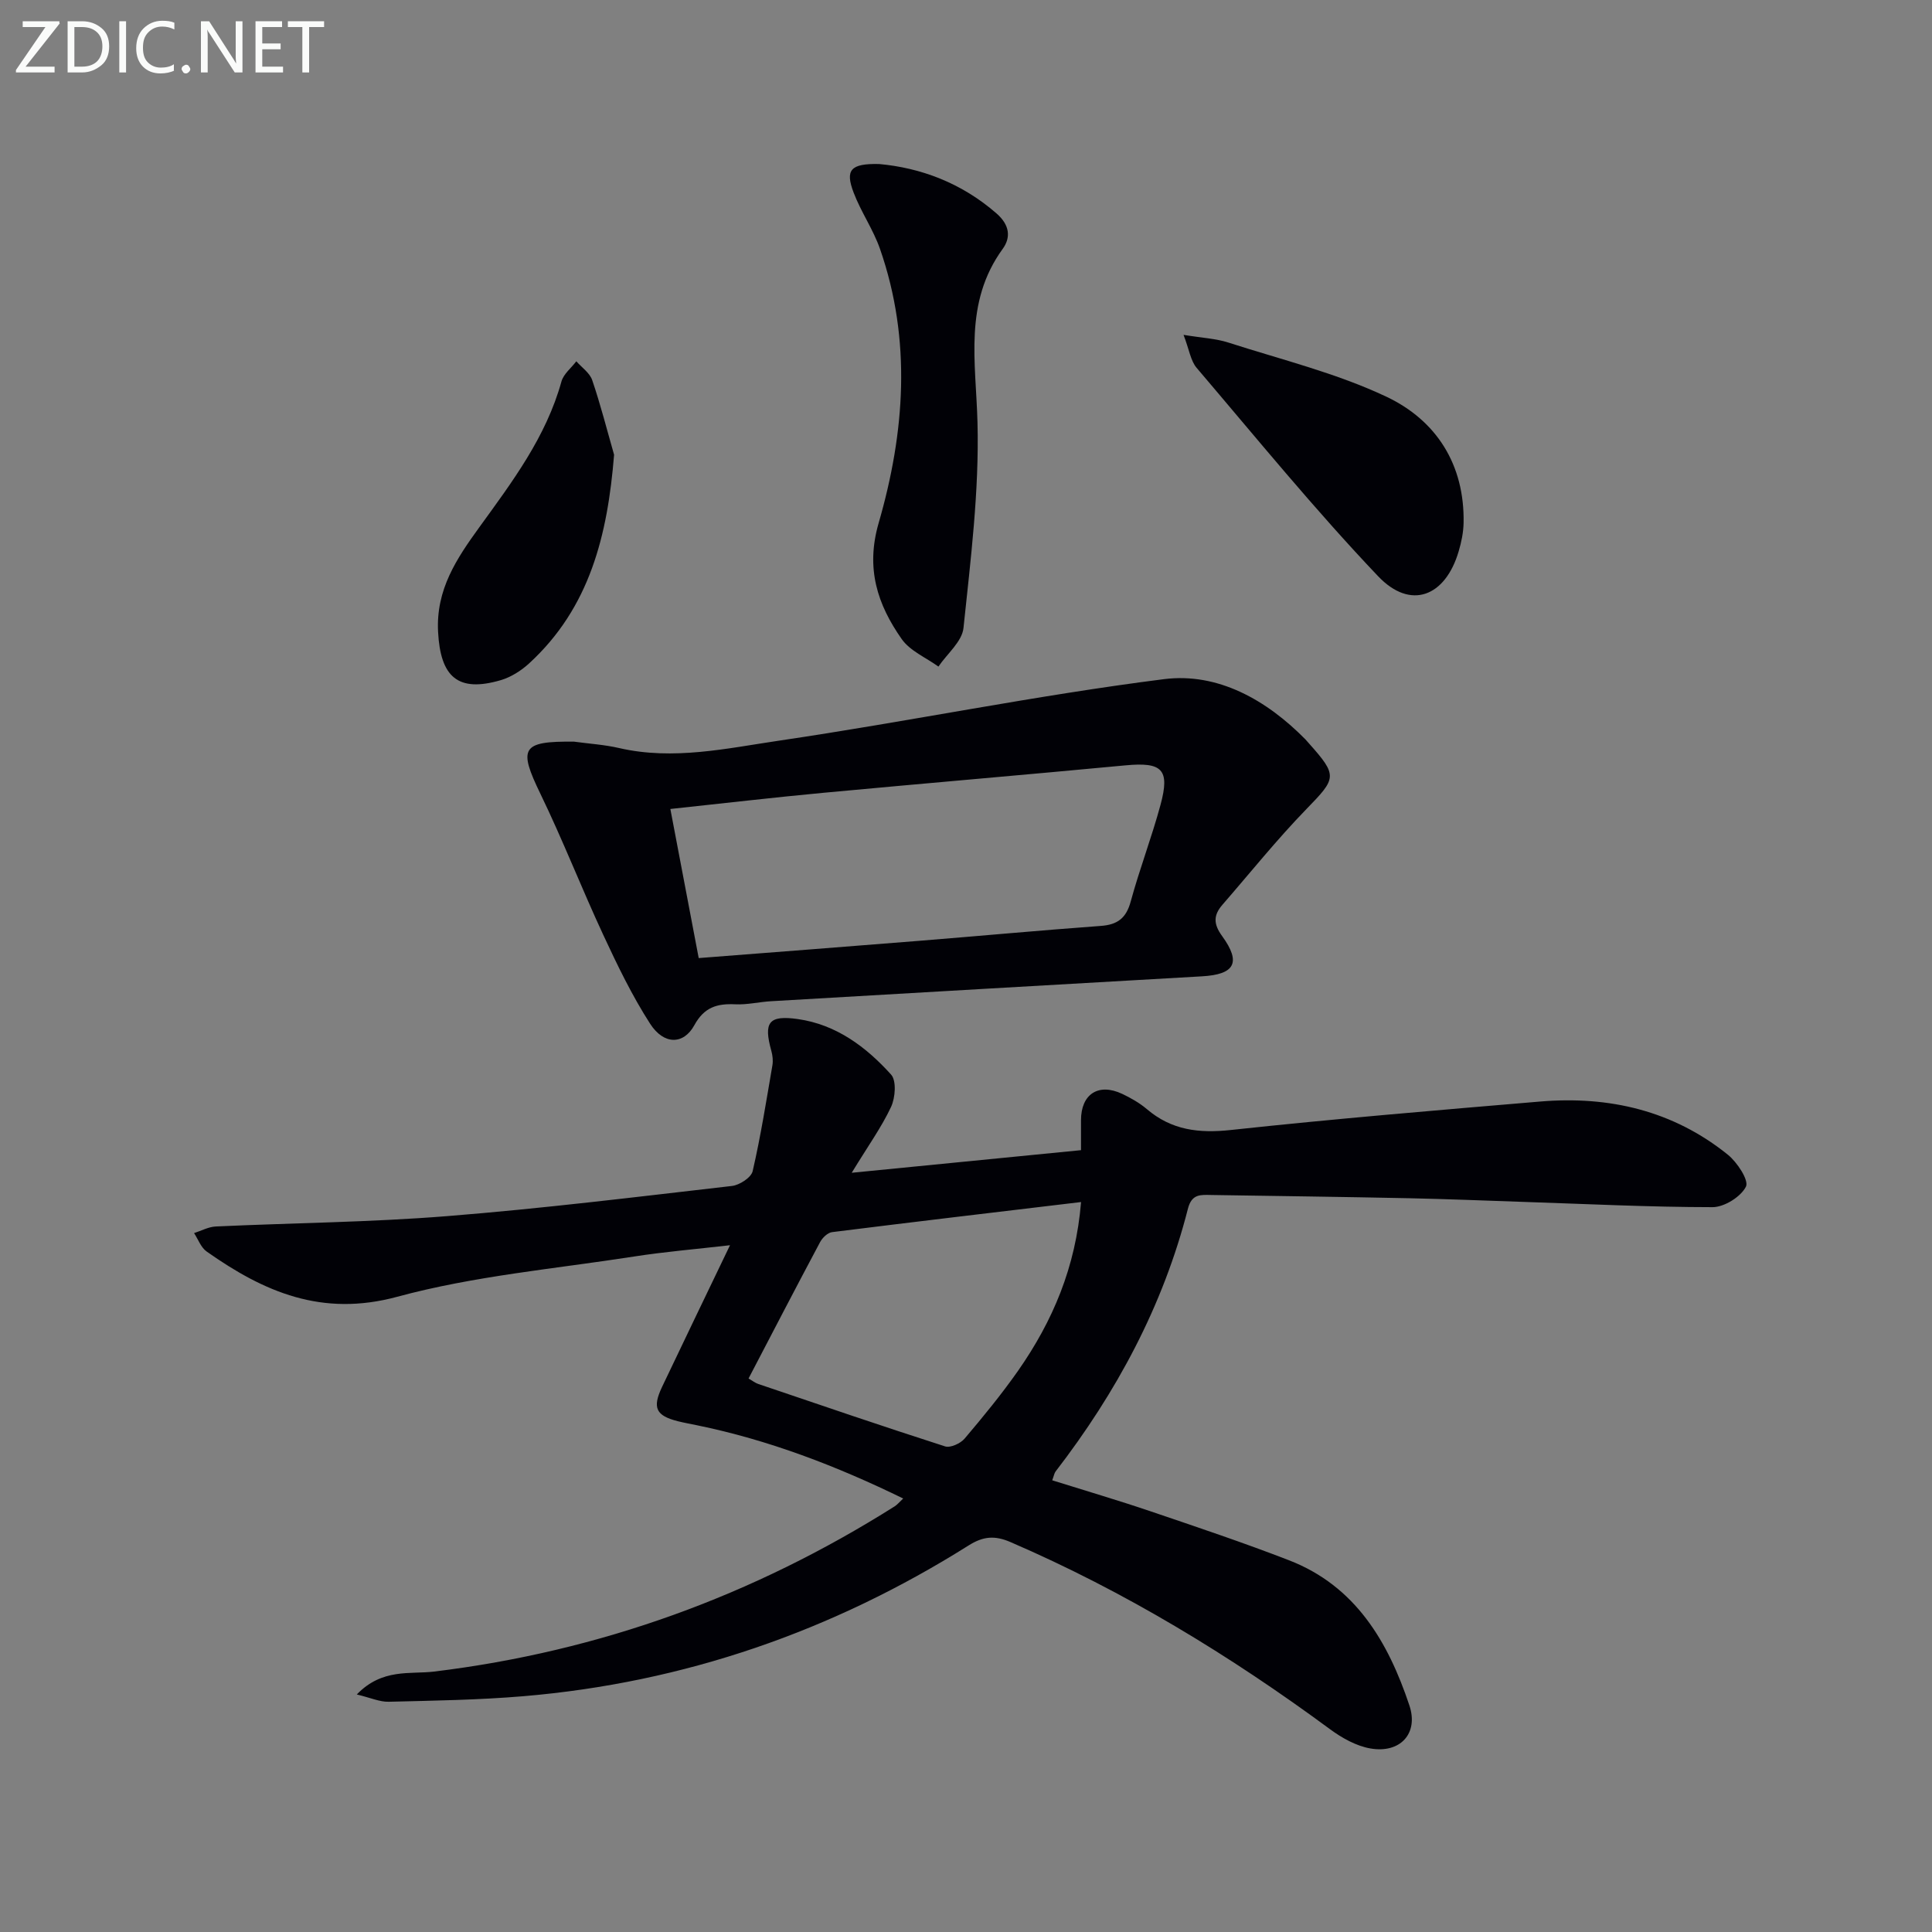
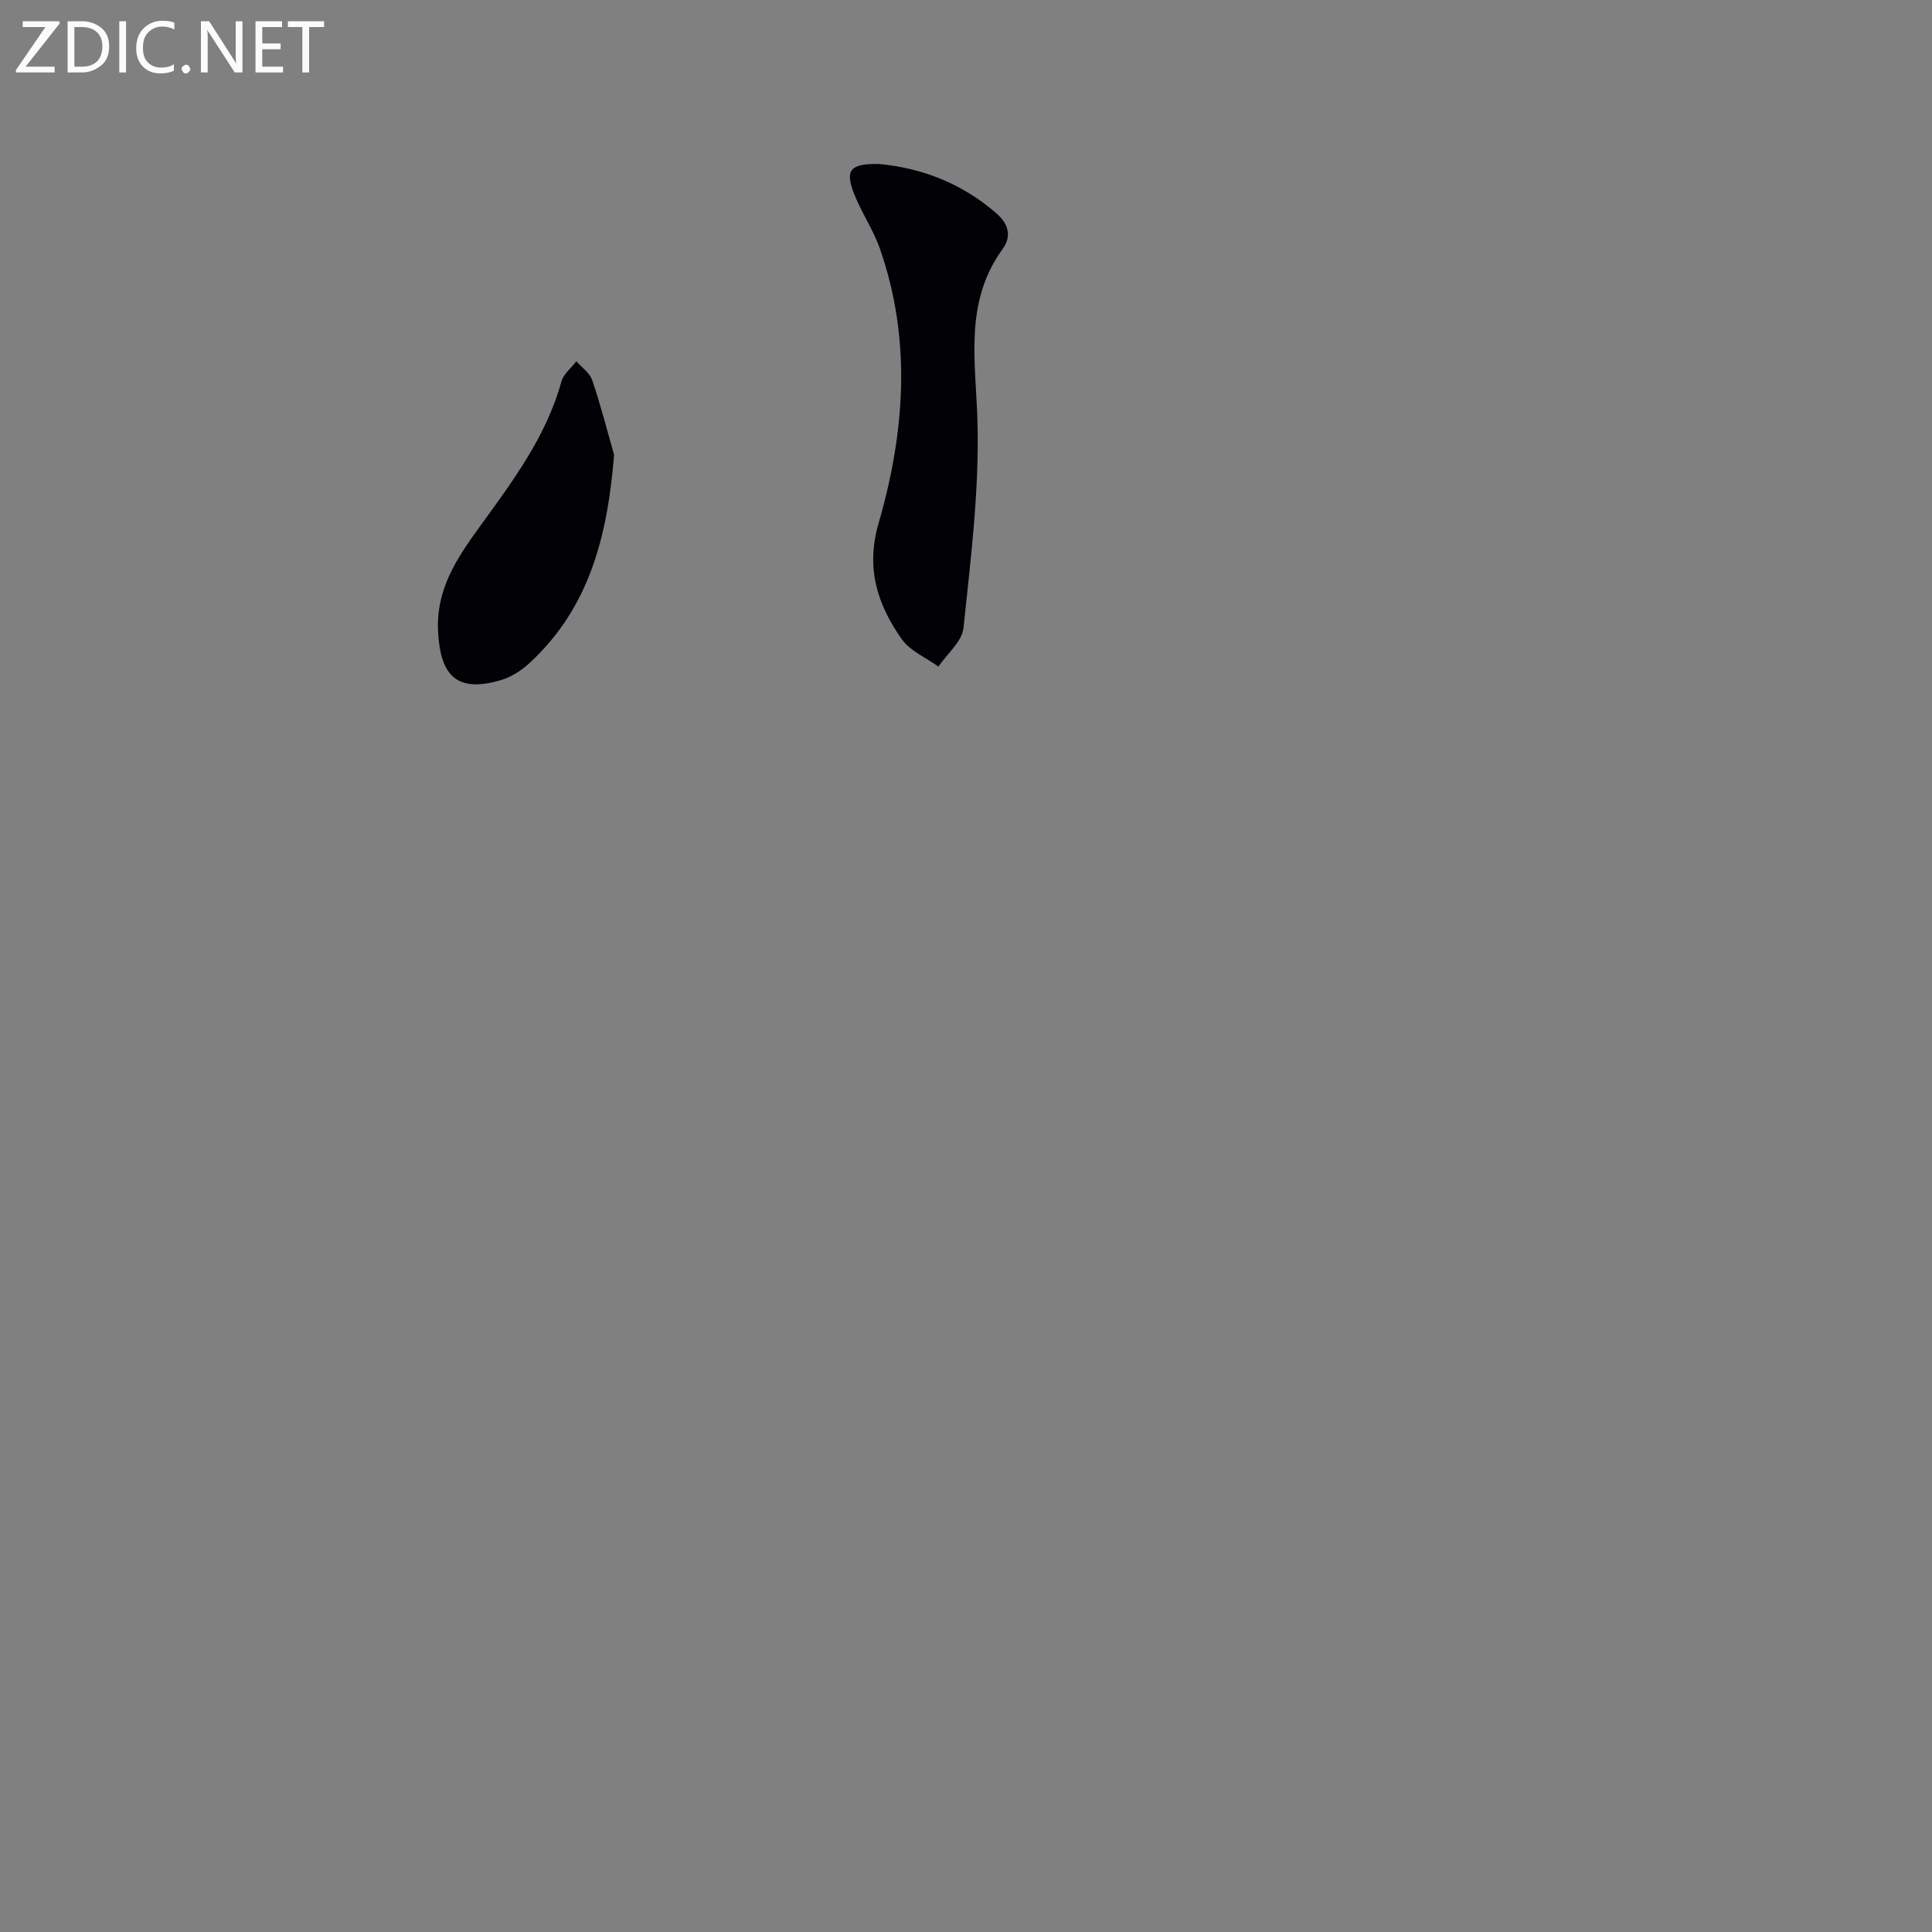
<svg xmlns="http://www.w3.org/2000/svg" enable-background="new 0 0 400 400" viewBox="0 0 400 400">
  <rect x="0" y="0" width="400" height="400" fill="#808080" stroke="none" />
-   <path d="m176.34 242.81c16.56-1.63 31.81-3.14 47.47-4.68 0-2.59 0-4.38 0-6.18-.01-5.43 3.61-7.8 8.54-5.47 1.79.85 3.58 1.87 5.08 3.14 5.13 4.38 10.8 5.05 17.43 4.33 21.31-2.3 42.67-4.09 64.03-5.89 14.27-1.2 27.51 1.88 38.83 11 1.94 1.56 4.41 5.31 3.76 6.62-1.06 2.11-4.49 4.25-6.92 4.25-13.13-.01-26.26-.67-39.39-1.1-7.82-.26-15.63-.59-23.45-.75-13.64-.28-27.29-.46-40.94-.67-2.15-.03-4.03-.29-4.83 2.83-5.13 20.12-14.78 38.03-27.4 54.41-.27.36-.34.87-.7 1.83 6.88 2.16 13.67 4.15 20.36 6.42 9.6 3.26 19.22 6.48 28.67 10.14 13.79 5.34 20.53 16.91 24.92 30.05 1.95 5.83-1.92 9.98-8.07 8.91-2.95-.51-5.91-2.18-8.37-3.99-20.69-15.25-42.5-28.53-66.15-38.74-3.23-1.39-5.62-1.23-8.69.71-28.2 17.74-58.88 28.39-92.13 31.2-9.27.78-18.6.92-27.91 1.15-1.86.05-3.74-.82-6.61-1.51 5.28-5.47 11.04-4.14 16.01-4.74 34.4-4.19 66.09-15.74 95.34-34.2.55-.35.98-.88 1.78-1.63-13.83-6.75-27.86-12.13-42.73-15.17-1.3-.27-2.6-.5-3.88-.82-4.59-1.15-5.38-2.77-3.32-7.11 4.49-9.44 9.03-18.85 14.07-29.34-7.28.84-13.61 1.36-19.87 2.34-16.39 2.55-33.09 4.01-49.02 8.33-15.61 4.23-27.6-1-39.47-9.37-1.18-.83-1.75-2.52-2.6-3.81 1.5-.48 2.98-1.3 4.5-1.37 15.95-.74 31.94-.87 47.85-2.14 19.71-1.57 39.36-3.99 59.01-6.25 1.58-.18 3.98-1.74 4.29-3.06 1.67-7.24 2.83-14.6 4.09-21.93.16-.95.04-2.03-.22-2.97-1.65-5.93-.56-7.45 5.5-6.59 7.94 1.13 14.12 5.76 19.29 11.49 1.14 1.26.88 4.79 0 6.68-1.96 4.19-4.7 7.99-8.15 13.65zm47.48 6.06c-17.69 2.11-34.63 4.11-51.55 6.23-.91.11-1.99 1.16-2.47 2.05-4.99 9.35-9.87 18.77-14.82 28.25.84.49 1.38.92 1.99 1.13 12.88 4.37 25.75 8.77 38.7 12.93 1.09.35 3.18-.6 4.04-1.61 3.87-4.56 7.67-9.2 11.1-14.09 7.13-10.22 11.91-21.39 13.01-34.89z" fill="#010106" />
-   <path d="m118.84 153.55c3.12.43 6.3.62 9.36 1.33 11.22 2.58 22.27.06 33.19-1.55 26.59-3.92 52.97-9.35 79.61-12.72 11.13-1.41 21.24 4.3 29.3 12.5.23.24.44.5.66.75 6.05 6.77 5.75 7.24-.46 13.63-6.12 6.3-11.63 13.18-17.4 19.82-1.86 2.14-1.93 3.95-.06 6.51 3.99 5.5 2.59 7.94-4.21 8.32-29.72 1.7-59.44 3.41-89.16 5.15-2.49.14-4.98.76-7.44.64-3.76-.18-6.43.59-8.47 4.32-2.24 4.09-6.32 4.1-9.15-.28-3.75-5.82-6.79-12.13-9.72-18.43-4.48-9.63-8.34-19.56-12.97-29.12-4.66-9.59-3.96-10.98 6.92-10.87zm25.82 44.81c15.38-1.2 30.43-2.35 45.48-3.56 12.6-1.01 25.18-2.18 37.78-3.1 3.48-.25 5.26-1.63 6.19-5.08 1.83-6.72 4.34-13.25 6.16-19.98 2-7.37.34-8.9-7.27-8.18-20.84 1.97-41.69 3.73-62.53 5.68-10.39.97-20.76 2.19-31.68 3.35 1.99 10.44 3.9 20.48 5.87 30.87z" fill="#010106" />
  <path d="m182.02 33.96c8.48.77 16.99 3.84 24.32 10.25 2.73 2.39 2.97 4.97 1.25 7.33-8.11 11.17-5.53 23.46-5.21 35.94.37 14.15-1.42 28.39-2.9 42.53-.29 2.82-3.39 5.34-5.19 8-2.57-1.86-5.86-3.23-7.59-5.68-5.04-7.18-7.51-14.64-4.78-24.06 5.41-18.71 6.86-37.82.28-56.72-1.4-4.03-3.94-7.66-5.46-11.66-1.8-4.71-.66-6.06 5.28-5.93z" fill="#010106" />
-   <path d="m245.04 69.33c3.9.64 6.7.76 9.27 1.59 10.99 3.54 22.37 6.32 32.74 11.22 10.33 4.89 16.21 14.05 15.97 26.13-.04 1.96-.45 3.96-1.01 5.85-2.76 9.43-9.97 12.25-16.69 5.18-13.13-13.81-25.2-28.62-37.57-43.14-1.25-1.47-1.53-3.77-2.71-6.83z" fill="#010106" />
-   <path d="m127.14 94.15c-1.34 16.62-5.01 31.64-17.56 43.17-1.65 1.52-3.75 2.86-5.87 3.49-8.93 2.63-12.52-.66-13.01-9.98-.47-8.77 3.84-15.18 8.54-21.67 6.81-9.4 13.82-18.68 17-30.17.43-1.56 2.03-2.8 3.08-4.19 1.13 1.29 2.78 2.4 3.29 3.9 1.73 5.07 3.05 10.29 4.53 15.45z" fill="#010106" />
+   <path d="m127.14 94.15c-1.34 16.62-5.01 31.64-17.56 43.17-1.65 1.52-3.75 2.86-5.87 3.49-8.93 2.63-12.52-.66-13.01-9.98-.47-8.77 3.84-15.18 8.54-21.67 6.81-9.4 13.82-18.68 17-30.17.43-1.56 2.03-2.8 3.08-4.19 1.13 1.29 2.78 2.4 3.29 3.9 1.73 5.07 3.05 10.29 4.53 15.45" fill="#010106" />
  <g fill="#fafbfa">
    <path d="m12.4 4.8-7.1 9h6v1.2h-8v-.5l6.1-8.9h-4.7v-1.2h7.6v.4z" />
    <path d="m14 14v-9.6h3c1.6 0 2.9.5 4 1.4s1.6 2.2 1.6 3.8-.5 3-1.6 3.9-2.4 1.5-4 1.5h-3zm1.4-8.4v8.2h1.6c1.3 0 2.4-.4 3.1-1.1s1.1-1.8 1.1-3.1-.4-2.3-1.2-3-1.8-1-3.1-1z" />
    <path d="m26.1 4.4v10.6h-1.4v-10.6z" />
    <path d="m36.1 14.6c-.8.4-1.8.6-2.9.6-1.5 0-2.7-.5-3.6-1.4s-1.4-2.2-1.4-3.8c0-1.7.5-3.1 1.5-4.1s2.3-1.6 3.9-1.6c1 0 1.8.1 2.5.4v1.4c-.8-.4-1.6-.6-2.5-.6-1.2 0-2.1.4-2.9 1.2s-1.1 1.8-1.1 3.2c0 1.3.3 2.3 1 3s1.6 1.1 2.7 1.1c1 0 2-.2 2.7-.7v1.3z" />
    <path d="m37.6 14.3c0-.2.1-.5.3-.6s.4-.3.6-.3c.3 0 .5.1.6.3s.3.4.3.6-.1.4-.3.6-.4.3-.6.3c-.3 0-.5-.1-.6-.3s-.3-.4-.3-.6z" />
    <path d="m50.2 15h-1.6l-5.3-8.2c-.2-.2-.3-.5-.4-.7 0 .2.1.7.1 1.5v7.4h-1.4v-10.6h1.7l5.2 8.1c.2.4.4.6.4.7 0-.3-.1-.8-.1-1.5v-7.3h1.4z" />
    <path d="m58.6 15h-5.7v-10.6h5.5v1.2h-4.1v3.4h3.8v1.2h-3.8v3.6h4.3z" />
    <path d="m67.1 5.6h-3.1v9.4h-1.4v-9.4h-3v-1.2h7.5z" />
  </g>
</svg>